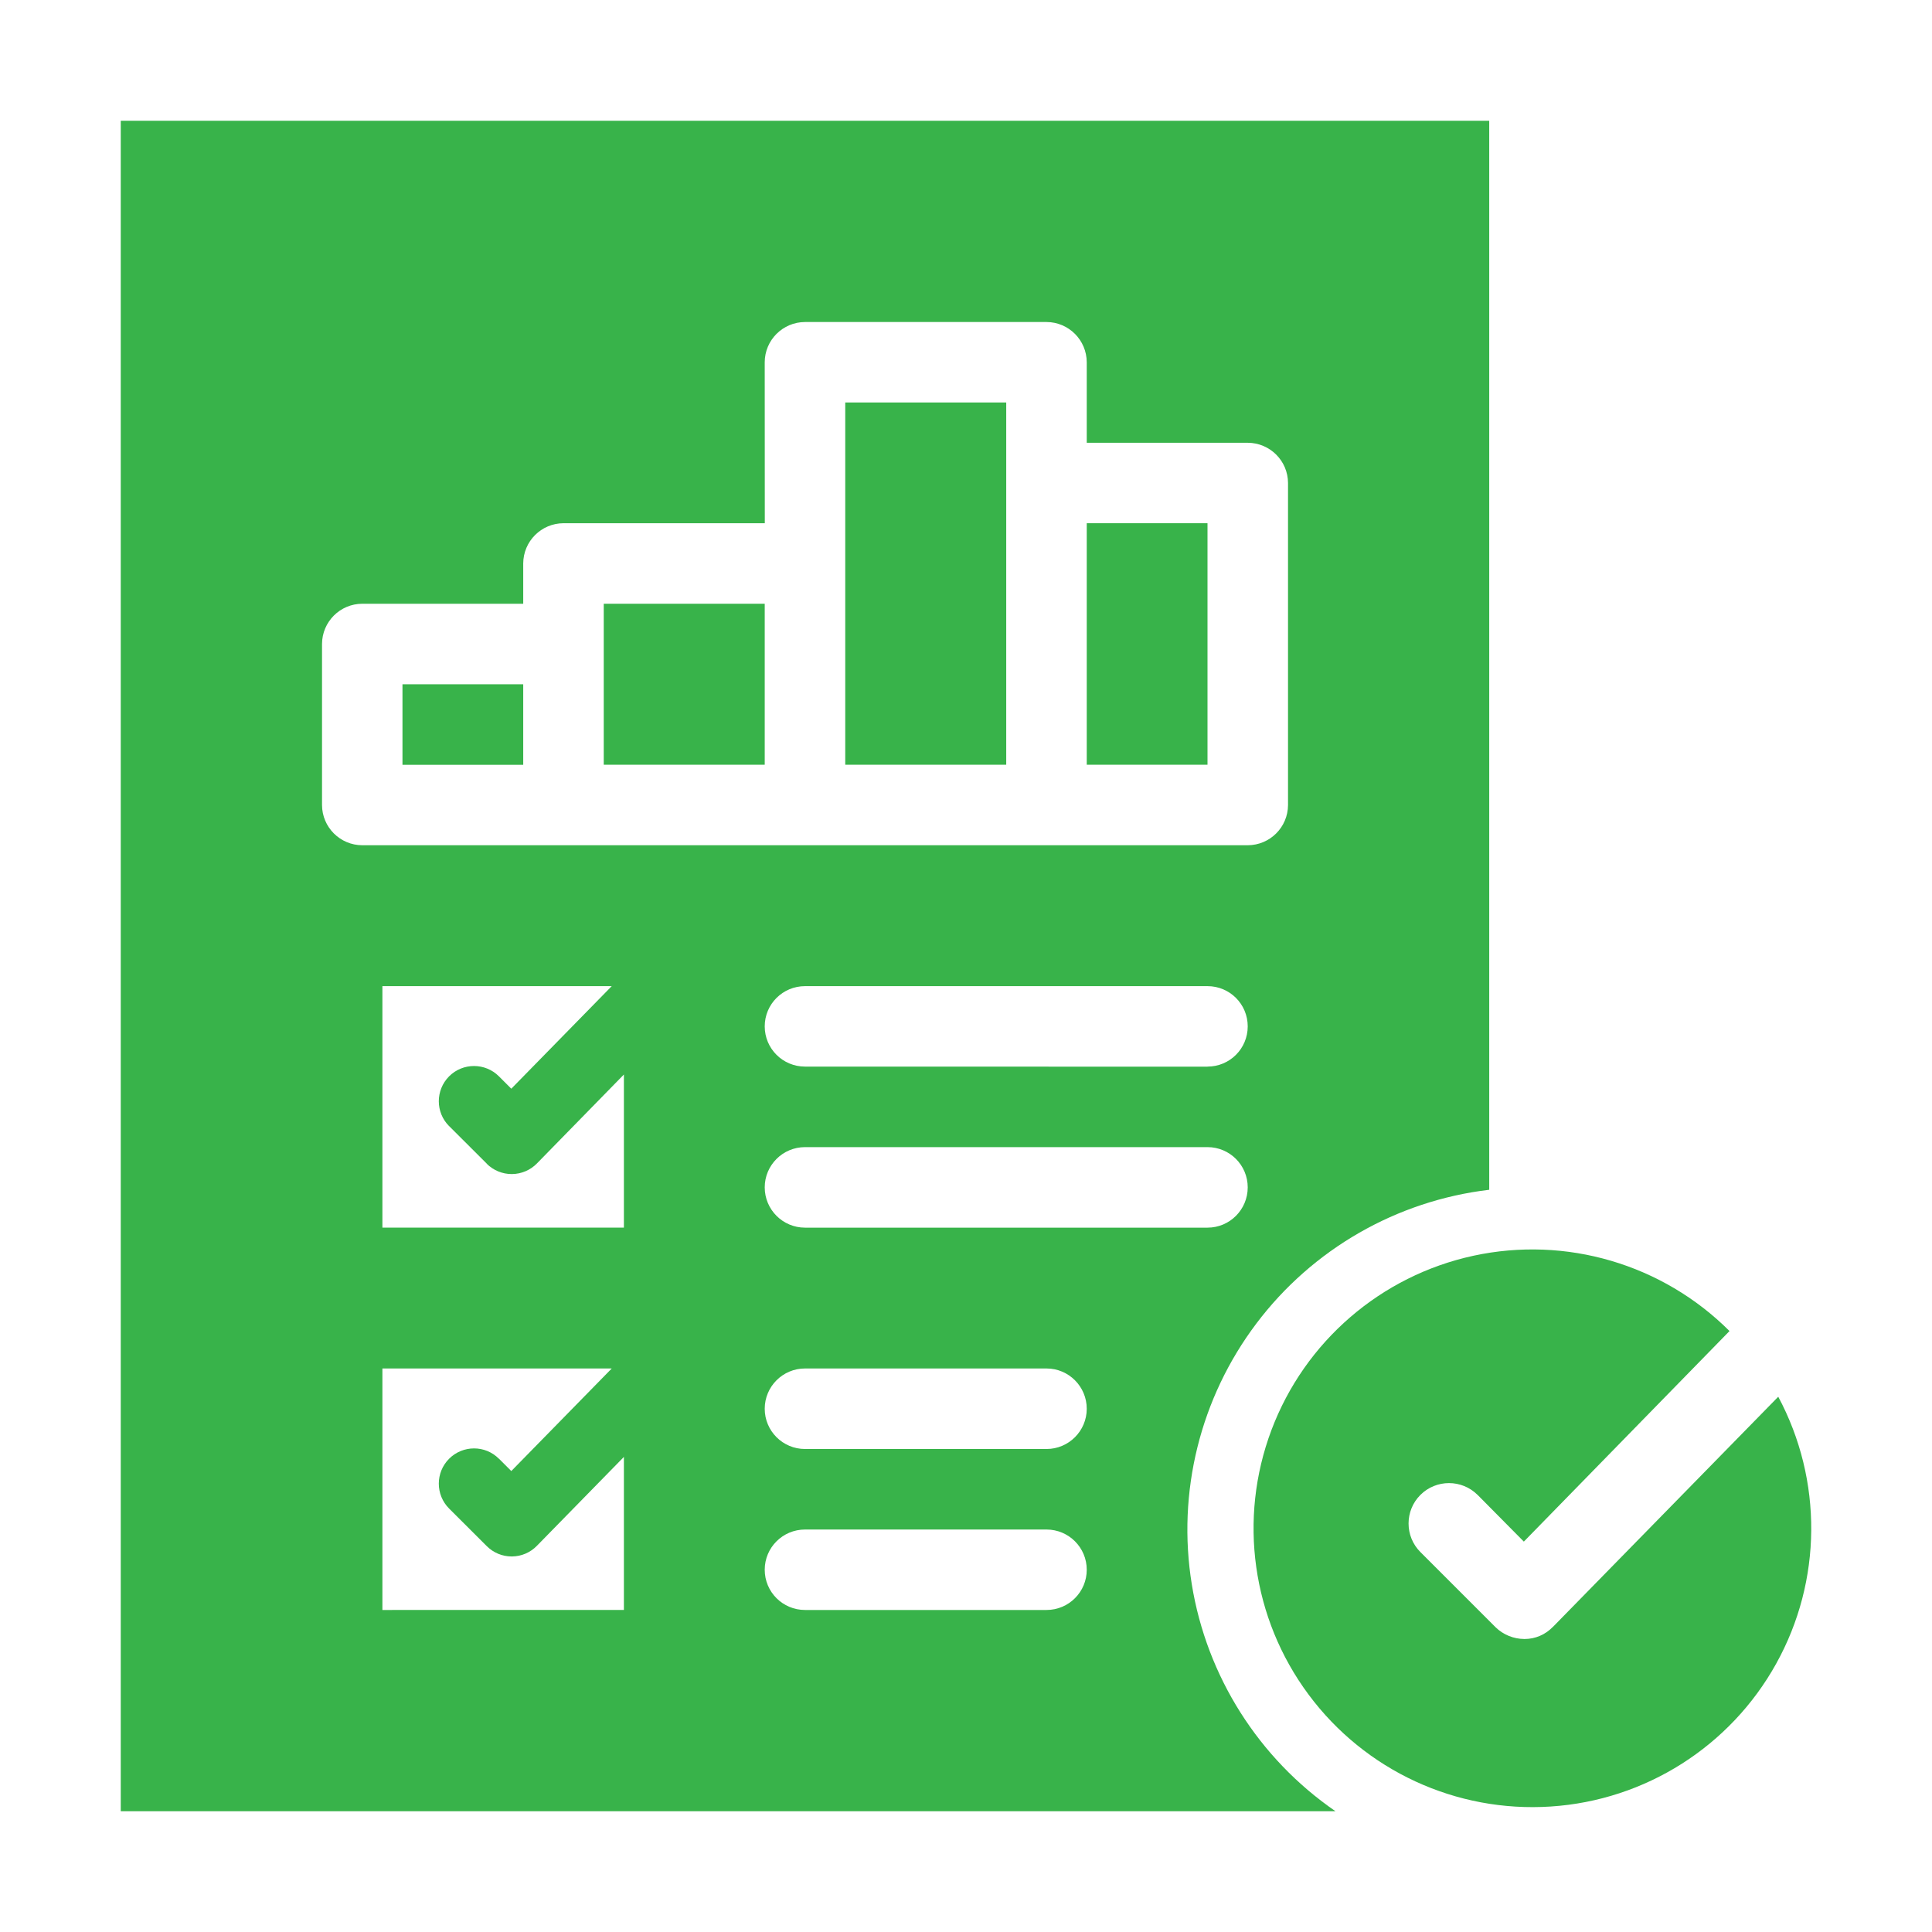
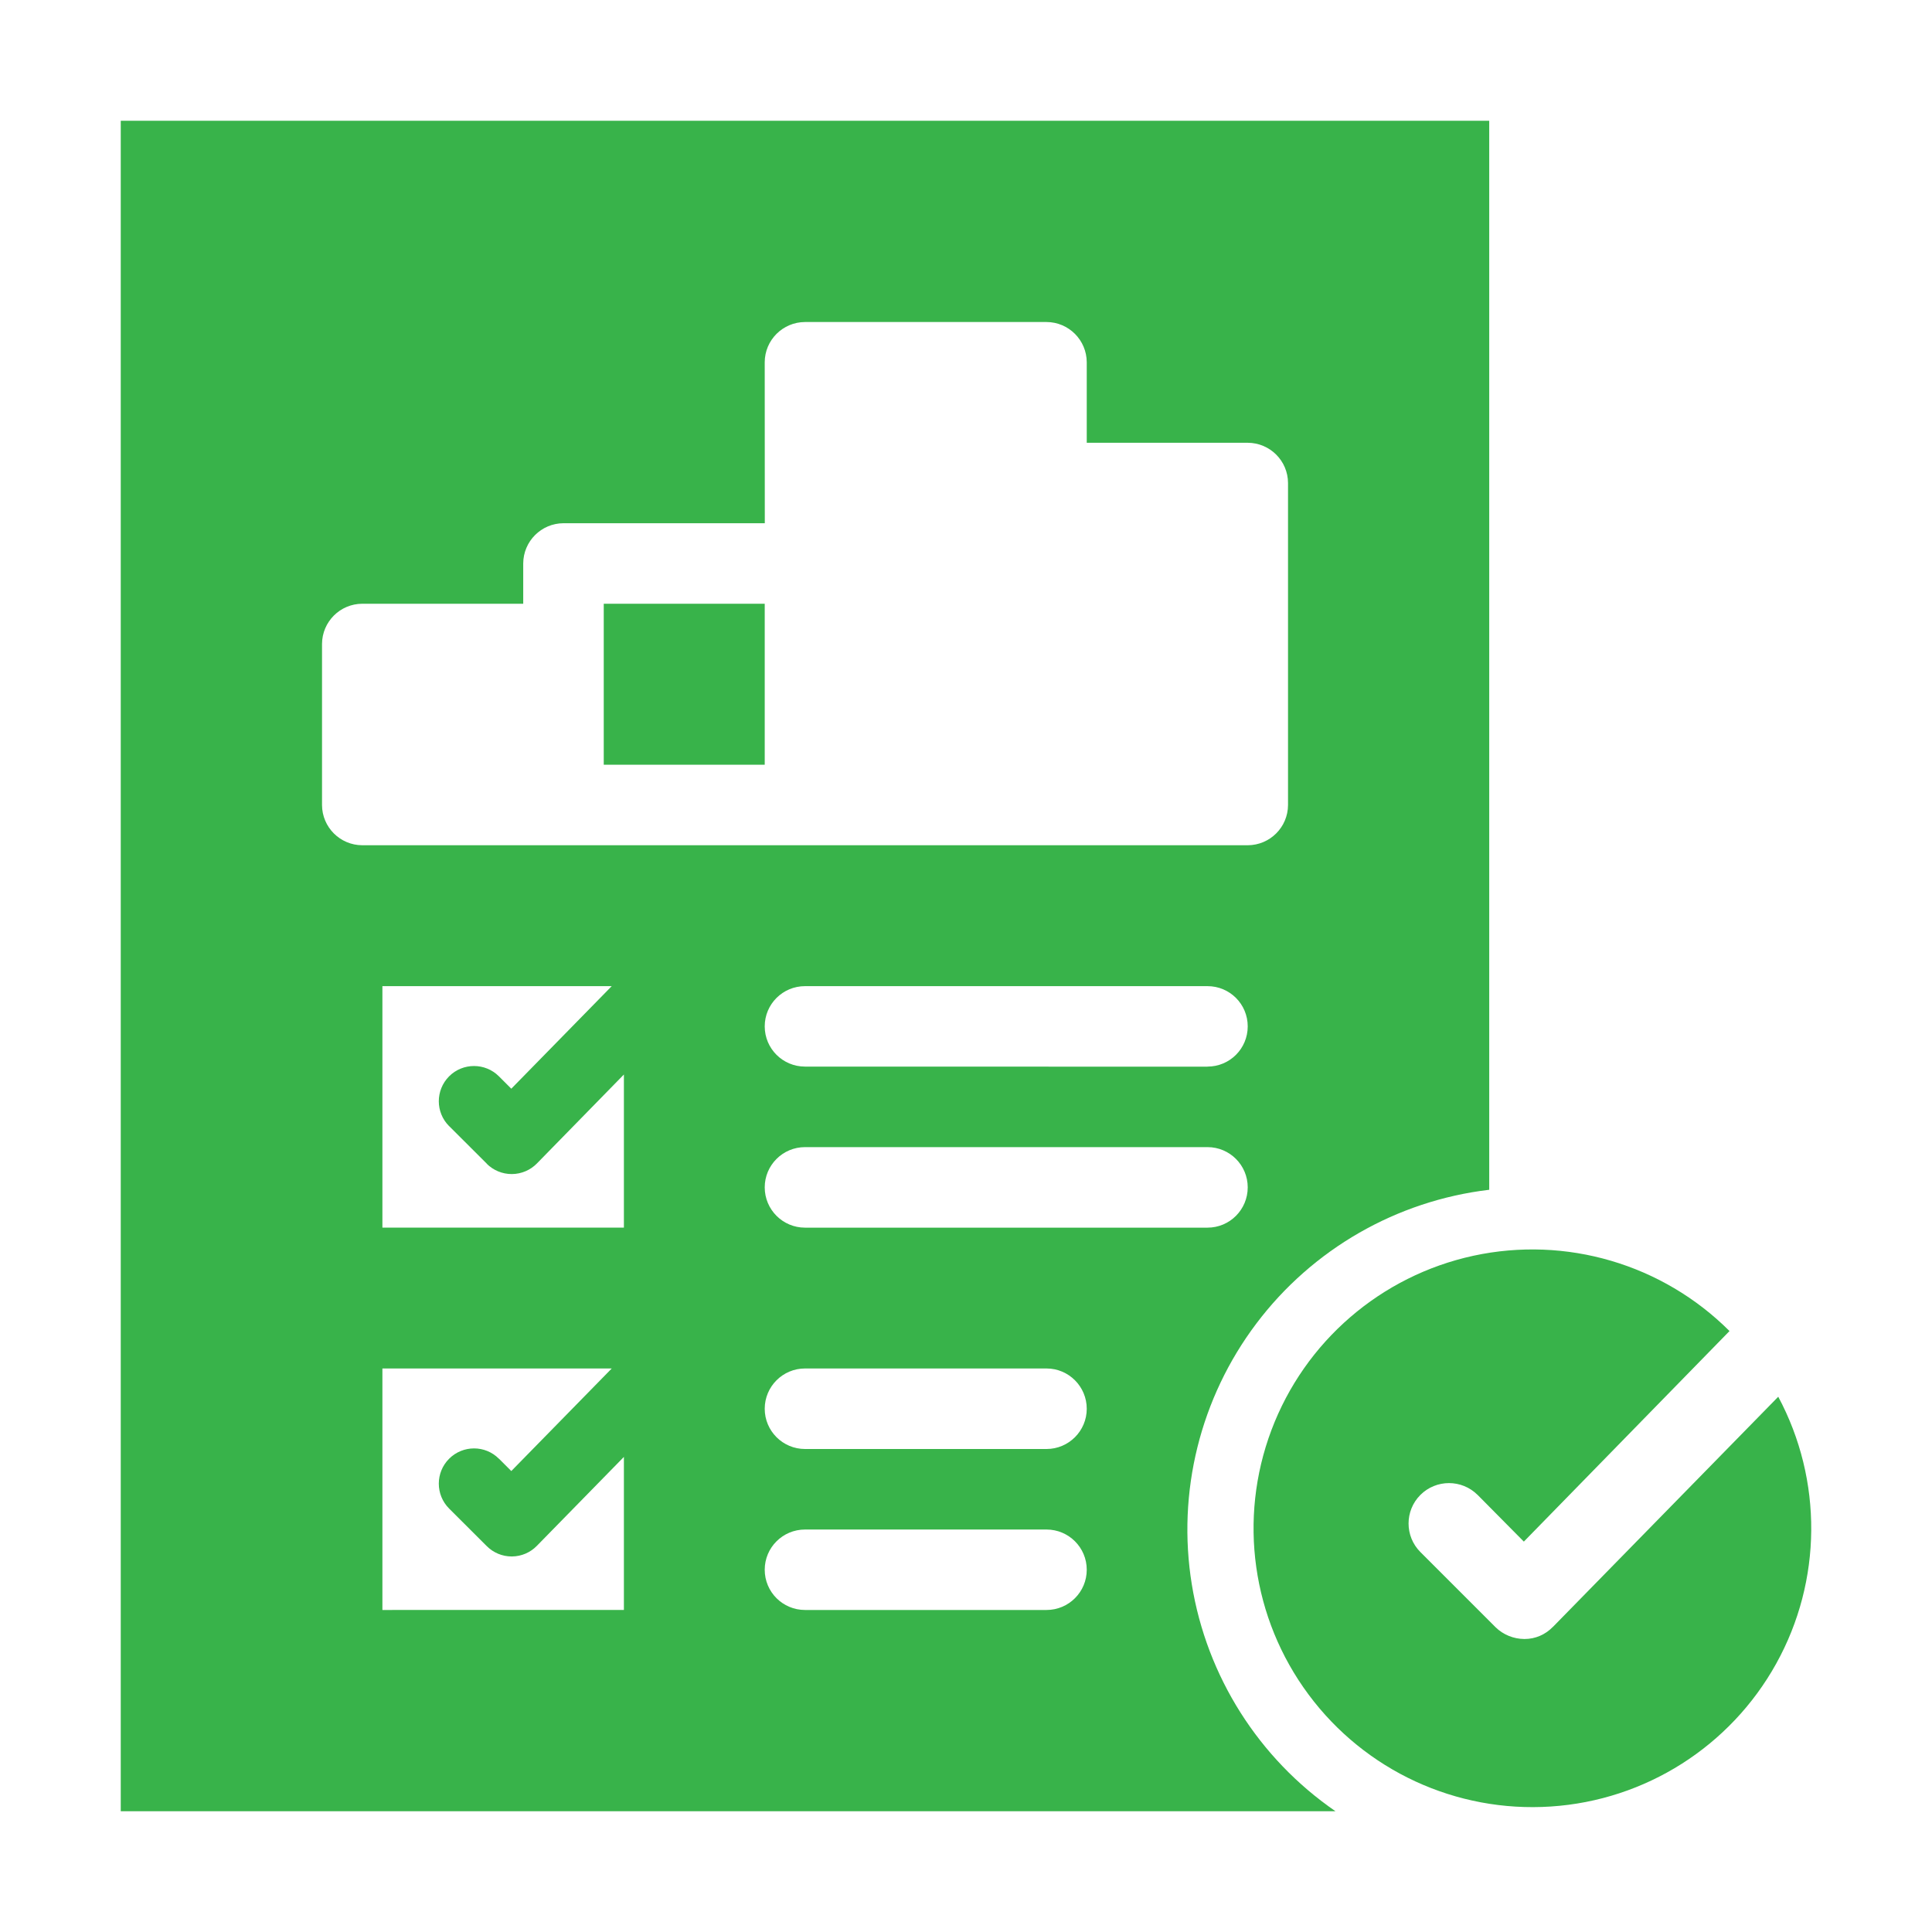
<svg xmlns="http://www.w3.org/2000/svg" width="100pt" height="100pt" version="1.1" viewBox="0 0 100 100">
  <path d="m76.48 77.375 2.394 2.418 10.645-10.898c-3.469-3.465-8.461-4.934-13.254-3.898-4.793 1.039-8.73 4.438-10.457 9.027-1.727 4.594-1.004 9.746 1.922 13.684 2.922 3.938 7.644 6.121 12.539 5.797 4.894-0.32 9.289-3.109 11.668-7.398 2.379-4.285 2.418-9.488 0.105-13.812l-11.668 11.918v-0.004c-0.383 0.398-0.906 0.625-1.457 0.625h-0.023c-0.551-0.004-1.082-0.219-1.477-0.602l-3.898-3.898c-0.816-0.816-0.816-2.141 0-2.957 0.816-0.816 2.144-0.816 2.961 0z" fill="#38b34a" />
  <path d="m39.582 31.25h-8.332v8.332h8.332z" fill="#38b34a" />
-   <path d="m52.082 25v-4.168h-8.332v18.75h8.332z" fill="#38b34a" />
-   <path d="m20.832 35.418h6.25v4.168h-6.25z" fill="#38b34a" />
  <path d="m6.25 93.75h62.875c-3.977-2.738-6.664-6.981-7.438-11.746s0.434-9.641 3.34-13.496c2.906-3.856 7.262-6.356 12.055-6.926v-55.332h-70.832zm13.543-10.418v-12.5h11.871l-5.199 5.309-0.641-0.641v0.004c-0.711-0.715-1.867-0.711-2.578 0-0.711 0.711-0.711 1.867 0 2.578l1.949 1.945c0.344 0.344 0.805 0.535 1.289 0.535h0.016c0.488-0.004 0.953-0.203 1.293-0.555l4.5-4.598v7.922zm3.457-25.043 1.949 1.945-0.004 0.004c0.344 0.34 0.805 0.531 1.289 0.531h0.016c0.488-0.004 0.953-0.203 1.293-0.551l4.5-4.602v7.926h-12.5v-12.5h11.871l-5.199 5.309-0.641-0.641c-0.711-0.711-1.867-0.711-2.578 0-0.711 0.715-0.711 1.867 0 2.578zm30.918 25.043h-12.5c-1.152 0-2.086-0.93-2.086-2.082s0.934-2.082 2.086-2.082h12.5c1.148 0 2.082 0.93 2.082 2.082s-0.934 2.082-2.082 2.082zm0-8.332h-12.5c-1.152 0-2.086-0.934-2.086-2.082 0-1.152 0.934-2.086 2.086-2.086h12.5c1.148 0 2.082 0.934 2.082 2.086 0 1.148-0.934 2.082-2.082 2.082zm8.332-11.457h-20.832c-1.152 0-2.086-0.934-2.086-2.086 0-1.148 0.934-2.082 2.086-2.082h20.832c1.152 0 2.082 0.934 2.082 2.082 0 1.152-0.93 2.086-2.082 2.086zm0-8.332-20.832-0.004c-1.152 0-2.086-0.93-2.086-2.082s0.934-2.082 2.086-2.082h20.832c1.152 0 2.082 0.93 2.082 2.082s-0.93 2.082-2.082 2.082zm-45.832-21.879c0.004-1.148 0.934-2.078 2.082-2.082h8.332v-2.082c0.004-1.152 0.934-2.082 2.086-2.086h10.418l-0.004-8.332c0.004-1.148 0.934-2.078 2.086-2.082h12.5c1.148 0.004 2.078 0.934 2.082 2.082v4.168h8.332c1.152 0.004 2.082 0.934 2.086 2.082v16.668c-0.004 1.148-0.934 2.078-2.086 2.082h-45.832c-1.148-0.004-2.078-0.934-2.082-2.082z" fill="#38b34a" />
-   <path d="m56.25 27.082h6.25v12.5h-6.25z" fill="#38b34a" />
</svg>